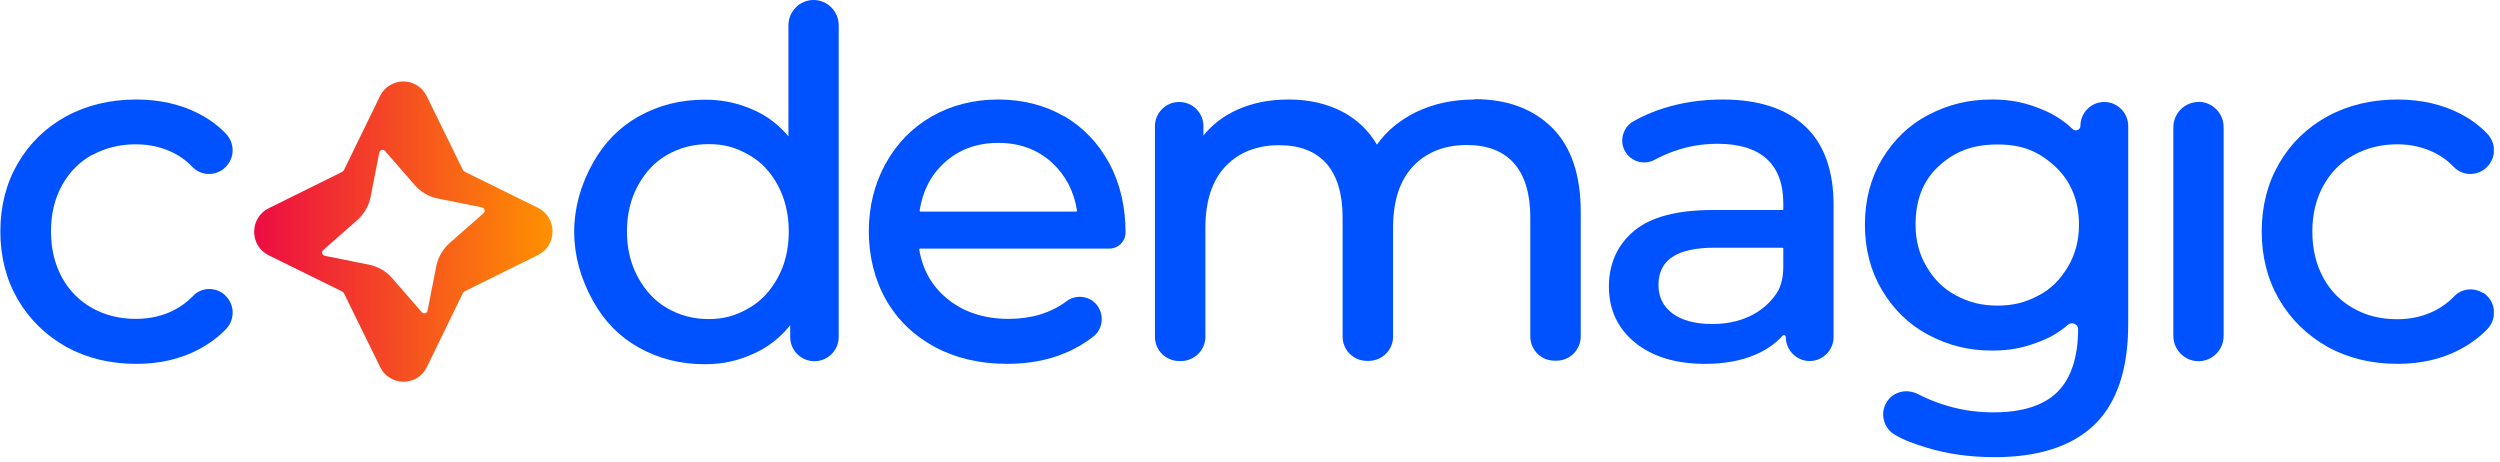
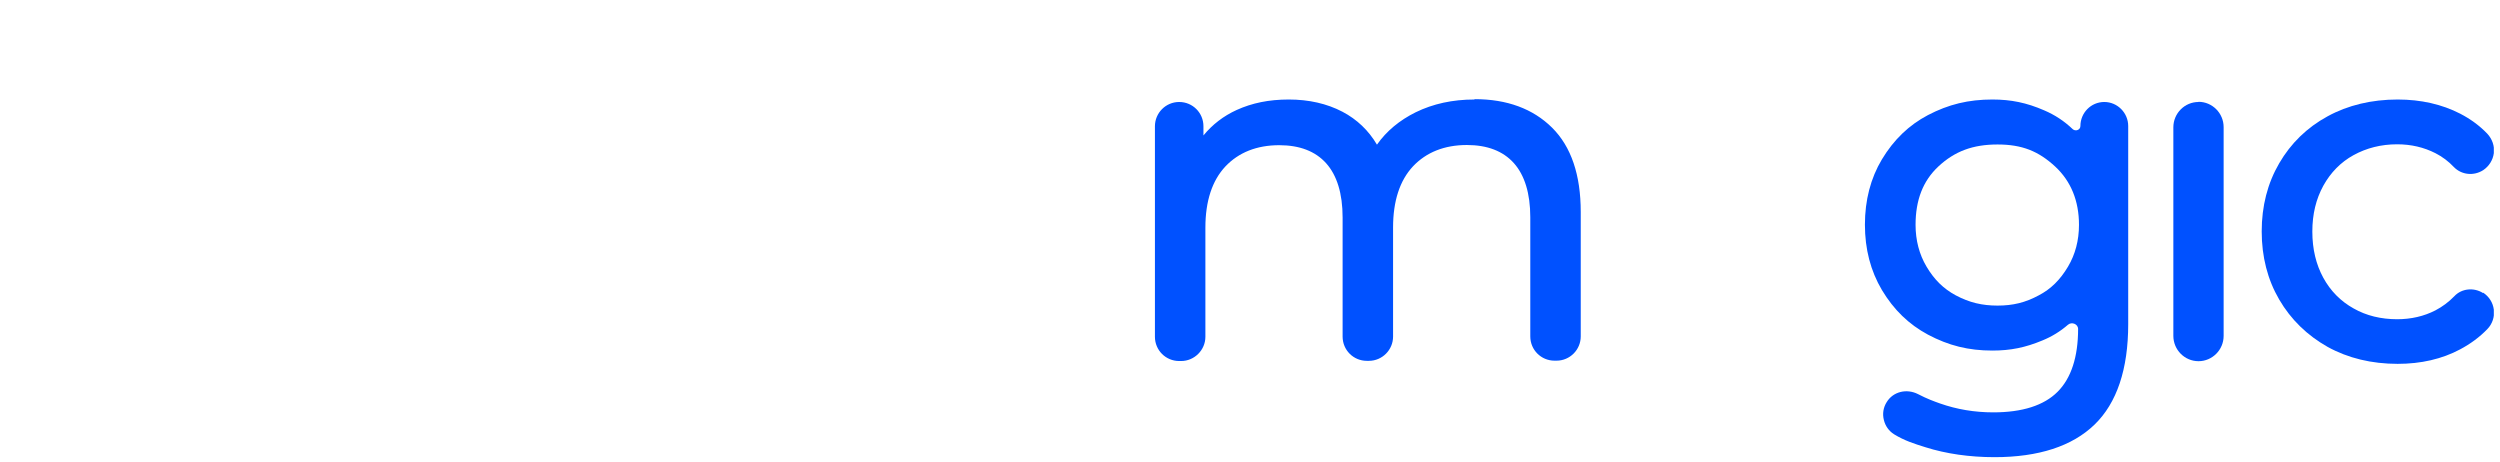
<svg xmlns="http://www.w3.org/2000/svg" width="276" height="51" viewBox="0 0 276 51" fill="none">
  <g clip-path="url(#clip0_908_1330)">
-     <path d="M10.164 17.124C11.591 16.342 13.194 15.931 14.992 15.931C16.537 15.931 17.944 16.264 19.215 16.909C19.977 17.299 20.661 17.808 21.267 18.453C22.108 19.313 23.456 19.45 24.492 18.785C25.137 18.355 25.567 17.671 25.665 16.909C25.763 16.127 25.489 15.345 24.942 14.758C24.101 13.879 23.085 13.136 21.951 12.55C19.938 11.514 17.612 10.986 15.051 10.986C12.178 10.986 9.558 11.611 7.311 12.843C5.043 14.074 3.245 15.834 1.974 18.023C0.684 20.232 0.039 22.753 0.039 25.548C0.039 28.343 0.684 30.865 1.974 33.074C3.264 35.283 5.063 37.022 7.311 38.293C9.578 39.544 12.178 40.169 15.051 40.169C17.612 40.169 19.938 39.642 21.951 38.566C23.085 37.961 24.101 37.218 24.961 36.319C25.509 35.752 25.763 34.97 25.665 34.188C25.567 33.406 25.137 32.742 24.492 32.312C23.476 31.666 22.127 31.803 21.326 32.663C20.7 33.308 20.016 33.817 19.234 34.227C17.983 34.872 16.556 35.204 15.012 35.204C13.233 35.204 11.611 34.813 10.184 34.012C8.777 33.23 7.643 32.096 6.841 30.631C6.04 29.164 5.629 27.464 5.629 25.529C5.629 23.594 6.04 21.932 6.841 20.466C7.643 19 8.777 17.866 10.184 17.084L10.164 17.124Z" fill="#0051FF" />
-     <path d="M89.818 0C88.293 0 87.042 1.251 87.042 2.795V15.051C85.948 13.761 84.697 12.803 83.231 12.158C81.452 11.357 79.771 11.005 77.816 11.005C75.118 11.005 72.734 11.611 70.525 12.842C68.394 14.035 66.733 15.716 65.462 17.983C64.094 20.427 63.39 22.987 63.39 25.587C63.39 28.187 64.094 30.747 65.462 33.21C66.733 35.497 68.394 37.178 70.525 38.37C72.734 39.602 75.118 40.208 77.816 40.208C79.849 40.208 81.569 39.817 83.387 38.957C84.892 38.253 86.143 37.256 87.238 35.908V37.198C87.238 38.683 88.43 39.876 89.915 39.876C91.401 39.876 92.593 38.664 92.593 37.198V2.795C92.593 1.251 91.342 0 89.818 0ZM82.683 34.012C81.217 34.872 79.868 35.224 78.227 35.224C76.585 35.224 75.06 34.833 73.633 34.012C72.304 33.23 71.268 32.135 70.427 30.61C69.626 29.144 69.215 27.444 69.215 25.548C69.215 23.652 69.626 21.951 70.427 20.485C71.268 18.96 72.304 17.866 73.633 17.104C75.06 16.302 76.506 15.911 78.227 15.911C79.947 15.911 81.198 16.263 82.683 17.104C84.032 17.866 85.068 18.96 85.889 20.485C86.671 21.951 87.081 23.652 87.081 25.548C87.081 27.444 86.69 29.144 85.889 30.61C85.068 32.135 84.012 33.249 82.683 34.012Z" fill="#0051FF" />
-     <path d="M117.477 12.843C115.346 11.611 112.903 10.986 110.206 10.986C107.508 10.986 105.045 11.611 102.875 12.843C100.725 14.074 99.005 15.834 97.774 18.062C96.542 20.29 95.917 22.812 95.917 25.548C95.917 28.285 96.562 30.885 97.813 33.093C99.083 35.322 100.901 37.061 103.208 38.312C105.514 39.544 108.192 40.169 111.183 40.169C113.528 40.169 115.679 39.778 117.575 38.977C118.728 38.508 119.783 37.882 120.722 37.14C121.249 36.729 121.562 36.123 121.621 35.459C121.68 34.794 121.484 34.149 121.054 33.621C120.233 32.644 118.767 32.487 117.751 33.25C116.011 34.559 113.841 35.204 111.339 35.204C108.661 35.204 106.394 34.462 104.596 32.996C102.895 31.627 101.859 29.79 101.488 27.562C101.488 27.542 101.488 27.503 101.507 27.483C101.507 27.464 101.546 27.444 101.585 27.444H122.481C123.458 27.444 124.26 26.643 124.26 25.666C124.26 22.812 123.654 20.232 122.461 18.023C121.269 15.814 119.588 14.055 117.457 12.804L117.477 12.843ZM118.904 23.281C118.904 23.281 118.943 23.32 118.904 23.32H118.826V23.359H101.624C101.624 23.359 101.566 23.359 101.546 23.32C101.546 23.3 101.527 23.261 101.527 23.242C101.859 21.092 102.778 19.293 104.283 17.945C105.866 16.498 107.86 15.775 110.225 15.775C112.59 15.775 114.564 16.518 116.148 17.964C117.653 19.352 118.572 21.131 118.904 23.261C118.904 23.261 118.904 23.281 118.923 23.261L118.904 23.281Z" fill="#0051FF" />
    <path d="M162.767 10.986C160.382 10.986 158.212 11.455 156.297 12.393C154.518 13.273 153.071 14.465 152.016 15.97C151.097 14.407 149.807 13.175 148.204 12.335C146.484 11.435 144.49 10.986 142.282 10.986C140.073 10.986 138.216 11.377 136.535 12.139C135.069 12.804 133.837 13.761 132.86 14.954V13.938C132.86 12.452 131.668 11.259 130.182 11.259C128.697 11.259 127.504 12.471 127.504 13.938V37.179C127.504 38.664 128.697 39.857 130.182 39.857H130.397C131.863 39.857 133.075 38.645 133.075 37.179V25.138C133.075 22.206 133.818 19.938 135.284 18.375C136.75 16.83 138.744 16.029 141.226 16.029C143.474 16.029 145.214 16.694 146.406 18.023C147.598 19.352 148.224 21.365 148.224 24.004V37.159C148.224 38.645 149.416 39.837 150.902 39.837H151.117C152.602 39.837 153.795 38.625 153.795 37.159V25.118C153.795 22.186 154.537 19.919 156.003 18.355C157.47 16.811 159.463 16.009 161.946 16.009C164.194 16.009 165.933 16.674 167.126 18.003C168.318 19.332 168.944 21.346 168.944 23.985V37.14C168.944 38.625 170.136 39.818 171.621 39.818H171.836C173.322 39.818 174.514 38.606 174.514 37.14V23.398C174.514 19.313 173.459 16.185 171.348 14.094C169.237 12.002 166.363 10.947 162.806 10.947L162.767 10.986Z" fill="#0051FF" />
-     <path d="M190.191 10.986C187.924 10.986 185.754 11.299 183.741 11.924C182.49 12.315 181.337 12.804 180.301 13.41C179.167 14.074 178.757 15.54 179.402 16.694C180.047 17.847 181.513 18.277 182.685 17.632C183.35 17.28 184.073 16.948 184.855 16.674C186.399 16.127 188.022 15.873 189.625 15.873C192.009 15.873 193.847 16.439 195.059 17.554C196.271 18.668 196.876 20.31 196.876 22.421V23.125C196.876 23.125 196.857 23.183 196.818 23.183H189.097C185.148 23.183 182.216 23.965 180.398 25.49C178.561 27.034 177.623 29.106 177.623 31.647C177.623 34.188 178.6 36.279 180.535 37.843C182.451 39.388 185.031 40.169 188.217 40.169C190.387 40.169 192.303 39.818 193.886 39.114C195.039 38.606 196.036 37.921 196.798 37.061C196.916 36.925 197.15 37.003 197.15 37.198C197.15 38.664 198.342 39.857 199.789 39.857C201.235 39.857 202.428 38.664 202.428 37.198V22.636C202.428 18.805 201.353 15.853 199.261 13.918C197.17 11.983 194.12 10.986 190.211 10.986H190.191ZM196.876 27.405V29.34C196.876 30.415 196.72 31.53 196.114 32.409C195.547 33.25 194.805 33.953 193.925 34.501C192.557 35.341 190.915 35.771 189.038 35.771C187.162 35.771 185.696 35.38 184.64 34.599C183.604 33.817 183.096 32.8 183.096 31.451C183.096 28.695 185.129 27.347 189.292 27.347H196.72C196.72 27.347 196.857 27.347 196.857 27.405H196.876Z" fill="#0051FF" />
    <path d="M232.315 11.259C230.849 11.259 229.676 12.452 229.676 13.918C229.676 14.348 229.129 14.543 228.816 14.25C227.897 13.371 226.861 12.686 225.669 12.178C223.734 11.338 222.014 10.986 219.961 10.986C217.322 10.986 215.133 11.514 212.846 12.706C210.735 13.82 209.074 15.423 207.764 17.593C206.513 19.684 205.887 22.108 205.887 24.805C205.887 27.503 206.513 29.907 207.764 32.018C209.074 34.208 210.735 35.81 212.846 36.944C215.133 38.156 217.322 38.703 219.961 38.703C221.955 38.703 223.597 38.371 225.473 37.589C226.529 37.159 227.448 36.592 228.308 35.849C228.718 35.498 229.422 35.771 229.422 36.319C229.422 39.407 228.66 41.753 227.154 43.258C225.649 44.763 223.265 45.525 220.059 45.525C217.987 45.525 216.032 45.193 214.195 44.548C213.53 44.313 212.768 44.04 211.752 43.512C210.481 42.867 208.995 43.238 208.292 44.392C207.92 44.978 207.803 45.681 207.979 46.366C208.135 47.03 208.546 47.597 209.113 47.949C210.266 48.653 211.321 48.985 212.572 49.376C214.859 50.099 217.44 50.471 220.196 50.471C225.063 50.471 228.777 49.259 231.24 46.874C233.703 44.489 234.954 40.756 234.954 35.791V13.918C234.954 12.452 233.761 11.259 232.315 11.259ZM229.52 24.825C229.52 26.545 229.109 28.089 228.308 29.438C227.448 30.885 226.431 31.901 225.082 32.605C223.597 33.406 222.229 33.738 220.528 33.738C218.827 33.738 217.42 33.406 215.915 32.605C214.566 31.881 213.55 30.885 212.69 29.438C211.888 28.089 211.478 26.526 211.478 24.825C211.478 22.069 212.299 19.977 213.98 18.394C215.798 16.694 217.811 15.951 220.528 15.951C223.245 15.951 225.063 16.694 226.9 18.394C228.64 20.017 229.52 22.186 229.52 24.825Z" fill="#0051FF" />
    <path d="M242.714 11.259C241.189 11.259 239.938 12.51 239.938 14.055V37.081C239.938 38.625 241.189 39.876 242.714 39.876C244.238 39.876 245.489 38.625 245.489 37.081V14.035C245.489 12.491 244.238 11.24 242.714 11.24V11.259Z" fill="#0051FF" />
    <path d="M274.126 32.351C273.109 31.706 271.76 31.842 270.959 32.702C270.333 33.347 269.649 33.856 268.867 34.266C267.616 34.911 266.189 35.243 264.645 35.243C262.866 35.243 261.244 34.853 259.837 34.051C258.429 33.269 257.296 32.136 256.494 30.669C255.693 29.203 255.282 27.503 255.282 25.568C255.282 23.633 255.693 21.971 256.494 20.505C257.296 19.059 258.41 17.905 259.837 17.124C261.264 16.342 262.866 15.931 264.645 15.931C266.189 15.931 267.597 16.264 268.867 16.909C269.63 17.299 270.314 17.808 270.92 18.453C271.76 19.313 273.109 19.45 274.145 18.785C274.79 18.355 275.22 17.671 275.318 16.909C275.416 16.127 275.142 15.345 274.595 14.758C273.754 13.879 272.738 13.136 271.604 12.55C269.591 11.514 267.265 10.986 264.704 10.986C261.831 10.986 259.211 11.611 256.963 12.843C254.696 14.074 252.898 15.834 251.627 18.023C250.337 20.232 249.692 22.753 249.692 25.548C249.692 28.343 250.337 30.865 251.627 33.074C252.917 35.283 254.715 37.022 256.963 38.293C259.231 39.544 261.831 40.169 264.704 40.169C267.265 40.169 269.591 39.642 271.604 38.566C272.738 37.961 273.754 37.218 274.614 36.319C275.161 35.752 275.416 34.97 275.318 34.188C275.22 33.406 274.79 32.742 274.145 32.312L274.126 32.351Z" fill="#0051FF" />
-     <path d="M59.403 22.948L51.311 18.961C51.311 18.961 51.135 18.843 51.096 18.746L47.108 10.614C46.58 9.539 45.544 8.992 44.528 8.992C43.511 8.992 42.475 9.539 41.948 10.614L37.98 18.765C37.98 18.765 37.862 18.941 37.765 18.98L29.672 22.987C27.522 24.043 27.522 27.131 29.672 28.187L37.765 32.174C37.765 32.174 37.941 32.292 37.98 32.389L41.967 40.521C42.495 41.596 43.531 42.143 44.547 42.143C45.583 42.143 46.6 41.596 47.128 40.521L51.096 32.37C51.096 32.37 51.213 32.194 51.311 32.155L59.403 28.148C61.534 27.092 61.534 24.023 59.403 22.948ZM53.383 23.535L49.63 26.838C48.887 27.503 48.359 28.402 48.163 29.379L47.206 34.285C47.147 34.598 46.756 34.696 46.561 34.461L43.277 30.689C42.632 29.946 41.733 29.418 40.755 29.223L35.868 28.245C35.556 28.187 35.458 27.796 35.693 27.6L39.446 24.297C40.188 23.632 40.716 22.733 40.912 21.756L41.869 16.849C41.928 16.537 42.319 16.439 42.514 16.674L45.798 20.446C46.443 21.189 47.343 21.717 48.32 21.912L53.207 22.89C53.5 22.948 53.617 23.339 53.383 23.535Z" fill="url(#paint0_linear_908_1330)" />
  </g>
  <defs>
    <linearGradient id="paint0_linear_908_1330" x1="28.05" y1="25.548" x2="61.025" y2="25.548" gradientUnits="userSpaceOnUse">
      <stop stop-color="#EC0C43" />
      <stop offset="1" stop-color="#FF9100" />
    </linearGradient>
    <clipPath id="clip0_908_1330">
      <rect width="275.318" height="50.47" fill="white" />
    </clipPath>
  </defs>
</svg>